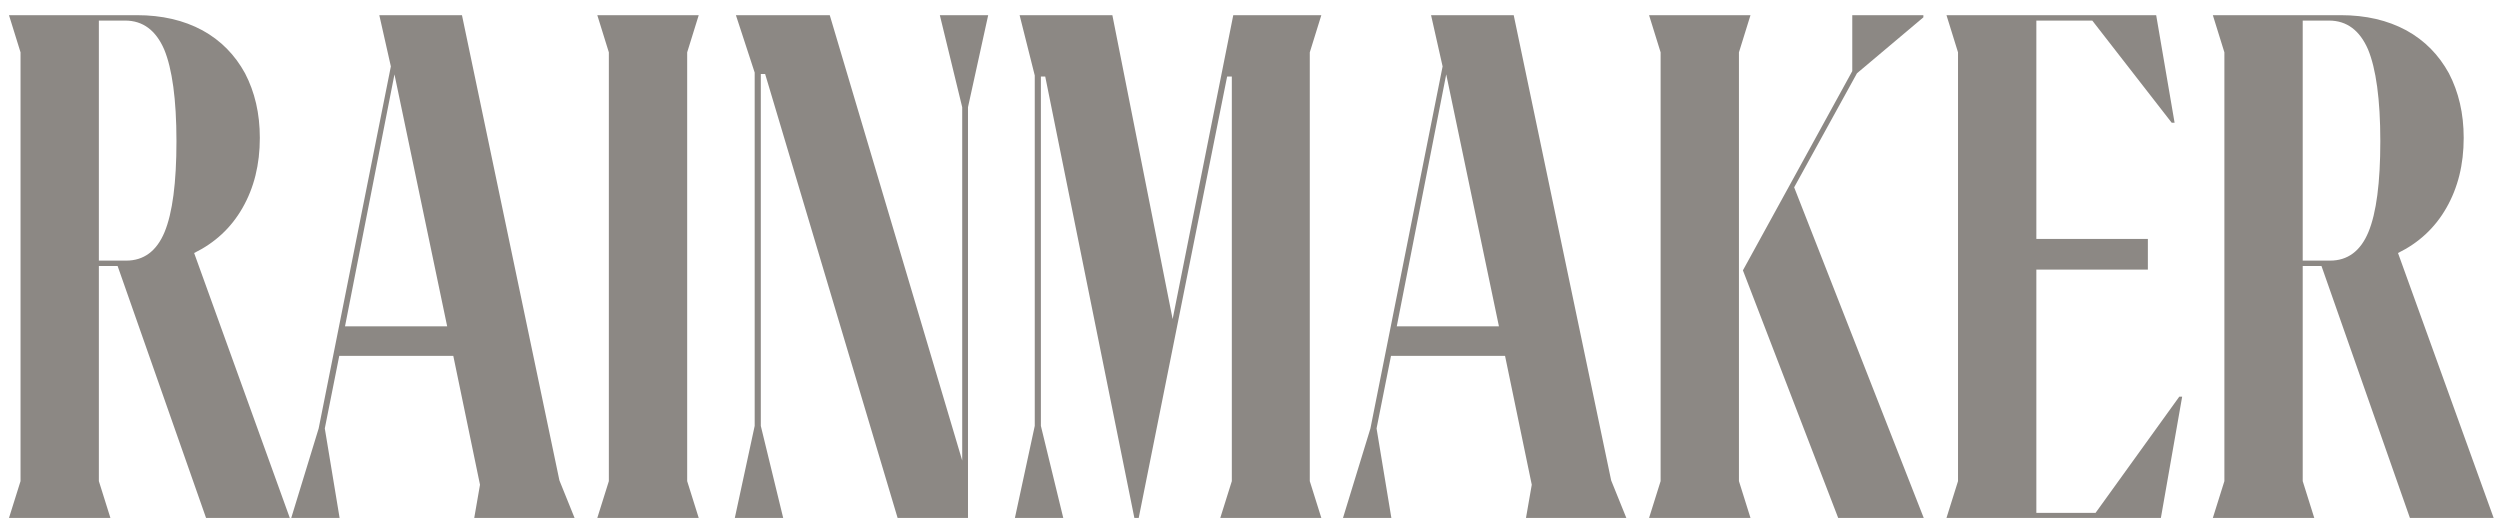
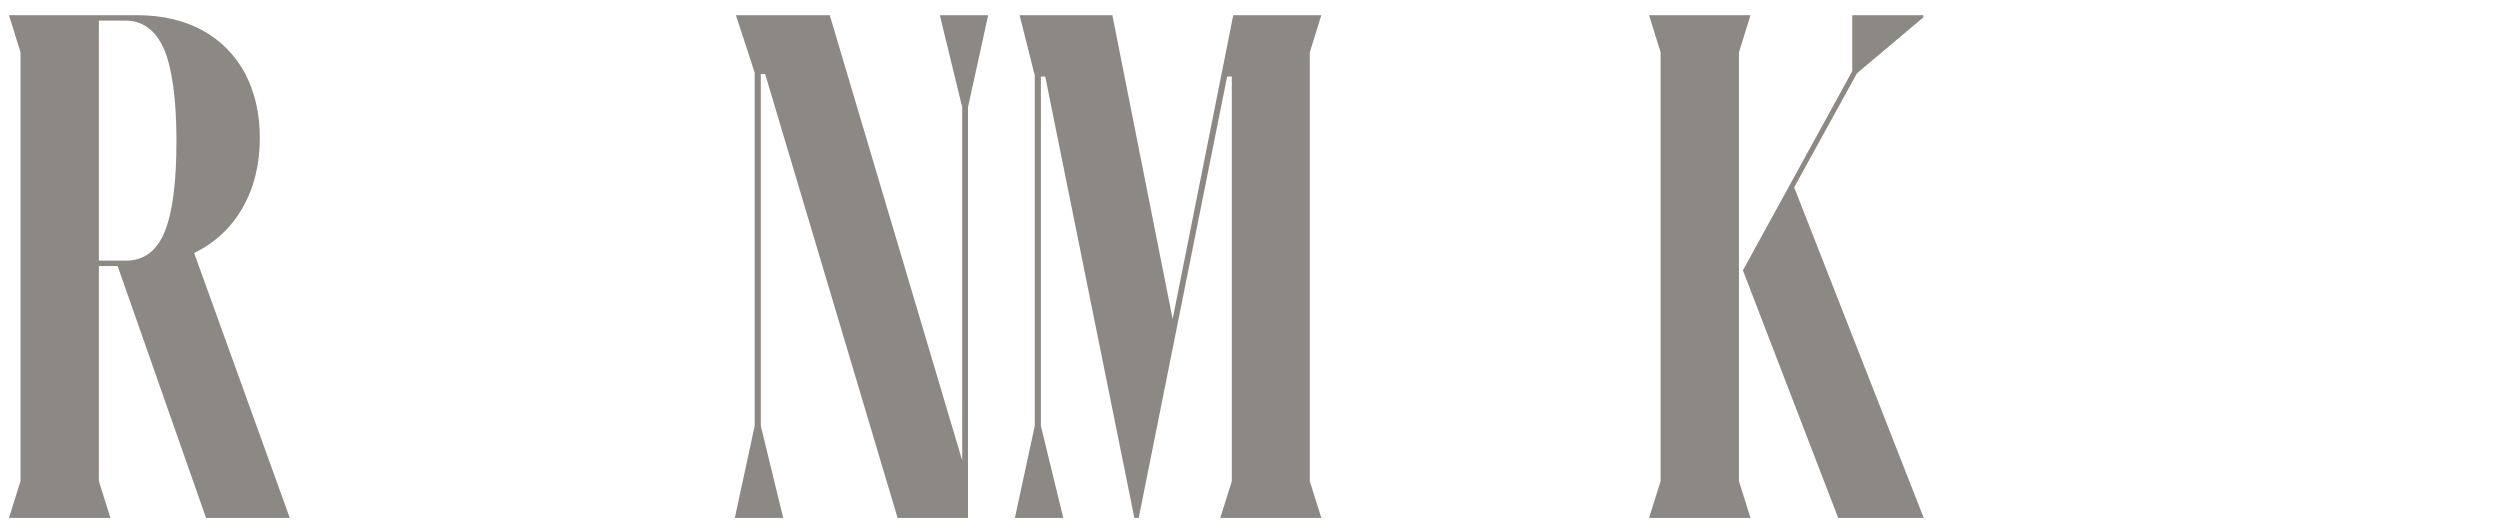
<svg xmlns="http://www.w3.org/2000/svg" fill="none" viewBox="0 0 163 34" height="34" width="163">
  <path fill="#8C8884" d="M6.446 17.345V31.37L7.199 33.77H0.586L1.339 31.37V3.413L0.586 0.989H8.917C10.564 0.989 11.976 1.319 13.2 1.978C14.4 2.637 15.318 3.578 15.976 4.778C16.612 6.002 16.941 7.39 16.941 8.99C16.941 10.732 16.565 12.238 15.812 13.556C15.059 14.874 14 15.838 12.658 16.497L18.895 33.77H13.435L7.669 17.345H6.446ZM6.446 16.992H8.234C9.364 16.992 10.211 16.38 10.729 15.133C11.246 13.885 11.505 11.909 11.505 9.202C11.505 6.472 11.223 4.472 10.705 3.225C10.164 1.978 9.317 1.342 8.164 1.342H6.446V16.992Z" />
-   <path fill="#8C8884" d="M37.462 33.77H30.92L31.296 31.605L29.555 23.204H22.119L21.177 27.934L22.142 33.77H18.989L20.777 27.934L25.484 4.331L24.731 0.989H30.12L36.474 31.323L37.462 33.77ZM22.495 21.275H29.155L25.719 4.849L22.495 21.275Z" />
-   <path fill="#8C8884" d="M38.944 0.989H45.557L44.804 3.413V31.37L45.557 33.77H38.944L39.697 31.37V3.413L38.944 0.989Z" />
  <path fill="#8C8884" d="M61.277 0.989H64.43L63.113 6.99V33.77H58.524L49.887 4.825H49.605V27.77L51.064 33.77H47.91L49.205 27.77V4.731L47.981 0.989H54.1L62.736 30.029V6.99L61.277 0.989Z" />
  <path fill="#8C8884" d="M85.398 3.413V31.37L86.151 33.77H79.562L80.315 31.37V4.99H80.009L74.244 33.77H73.961L68.149 4.99H67.866V27.77L69.325 33.77H66.172L67.466 27.77V4.919L66.478 0.989H72.526L76.456 20.804L80.409 0.989H86.151L85.398 3.413Z" />
-   <path fill="#8C8884" d="M106.037 33.77H99.494L99.871 31.605L98.129 23.204H90.693L89.752 27.934L90.717 33.77H87.563L89.352 27.934L94.058 4.331L93.305 0.989H98.694L105.048 31.323L106.037 33.77ZM91.07 21.275H97.73L94.294 4.849L91.07 21.275Z" />
  <path fill="#8C8884" d="M113.379 3.413V31.37L114.132 33.77H107.519L108.272 31.37V3.413L107.519 0.989H114.132L113.379 3.413ZM116.979 12.214L125.428 33.77H119.85L113.638 17.627L120.768 4.637V0.989H125.404V1.13L121.074 4.778L116.979 12.214Z" />
-   <path fill="#8C8884" d="M142.277 25.863L140.889 33.77H126.91L127.663 31.37V3.413L126.91 0.989H140.583L141.783 8.002H141.595L136.417 1.342H132.77V15.58H140.041V17.58H132.77V33.441H136.629L142.089 25.863H142.277Z" />
-   <path fill="#8C8884" d="M150.137 17.345V31.37L150.89 33.77H144.277L145.03 31.37V3.413L144.277 0.989H152.608C154.255 0.989 155.667 1.319 156.891 1.978C158.091 2.637 159.009 3.578 159.668 4.778C160.303 6.002 160.633 7.39 160.633 8.99C160.633 10.732 160.256 12.238 159.503 13.556C158.75 14.874 157.691 15.838 156.35 16.497L162.586 33.77H157.126L151.361 17.345H150.137ZM150.137 16.992H151.926C153.055 16.992 153.902 16.38 154.42 15.133C154.938 13.885 155.197 11.909 155.197 9.202C155.197 6.472 154.914 4.472 154.397 3.225C153.855 1.978 153.008 1.342 151.855 1.342H150.137V16.992Z" />
</svg>